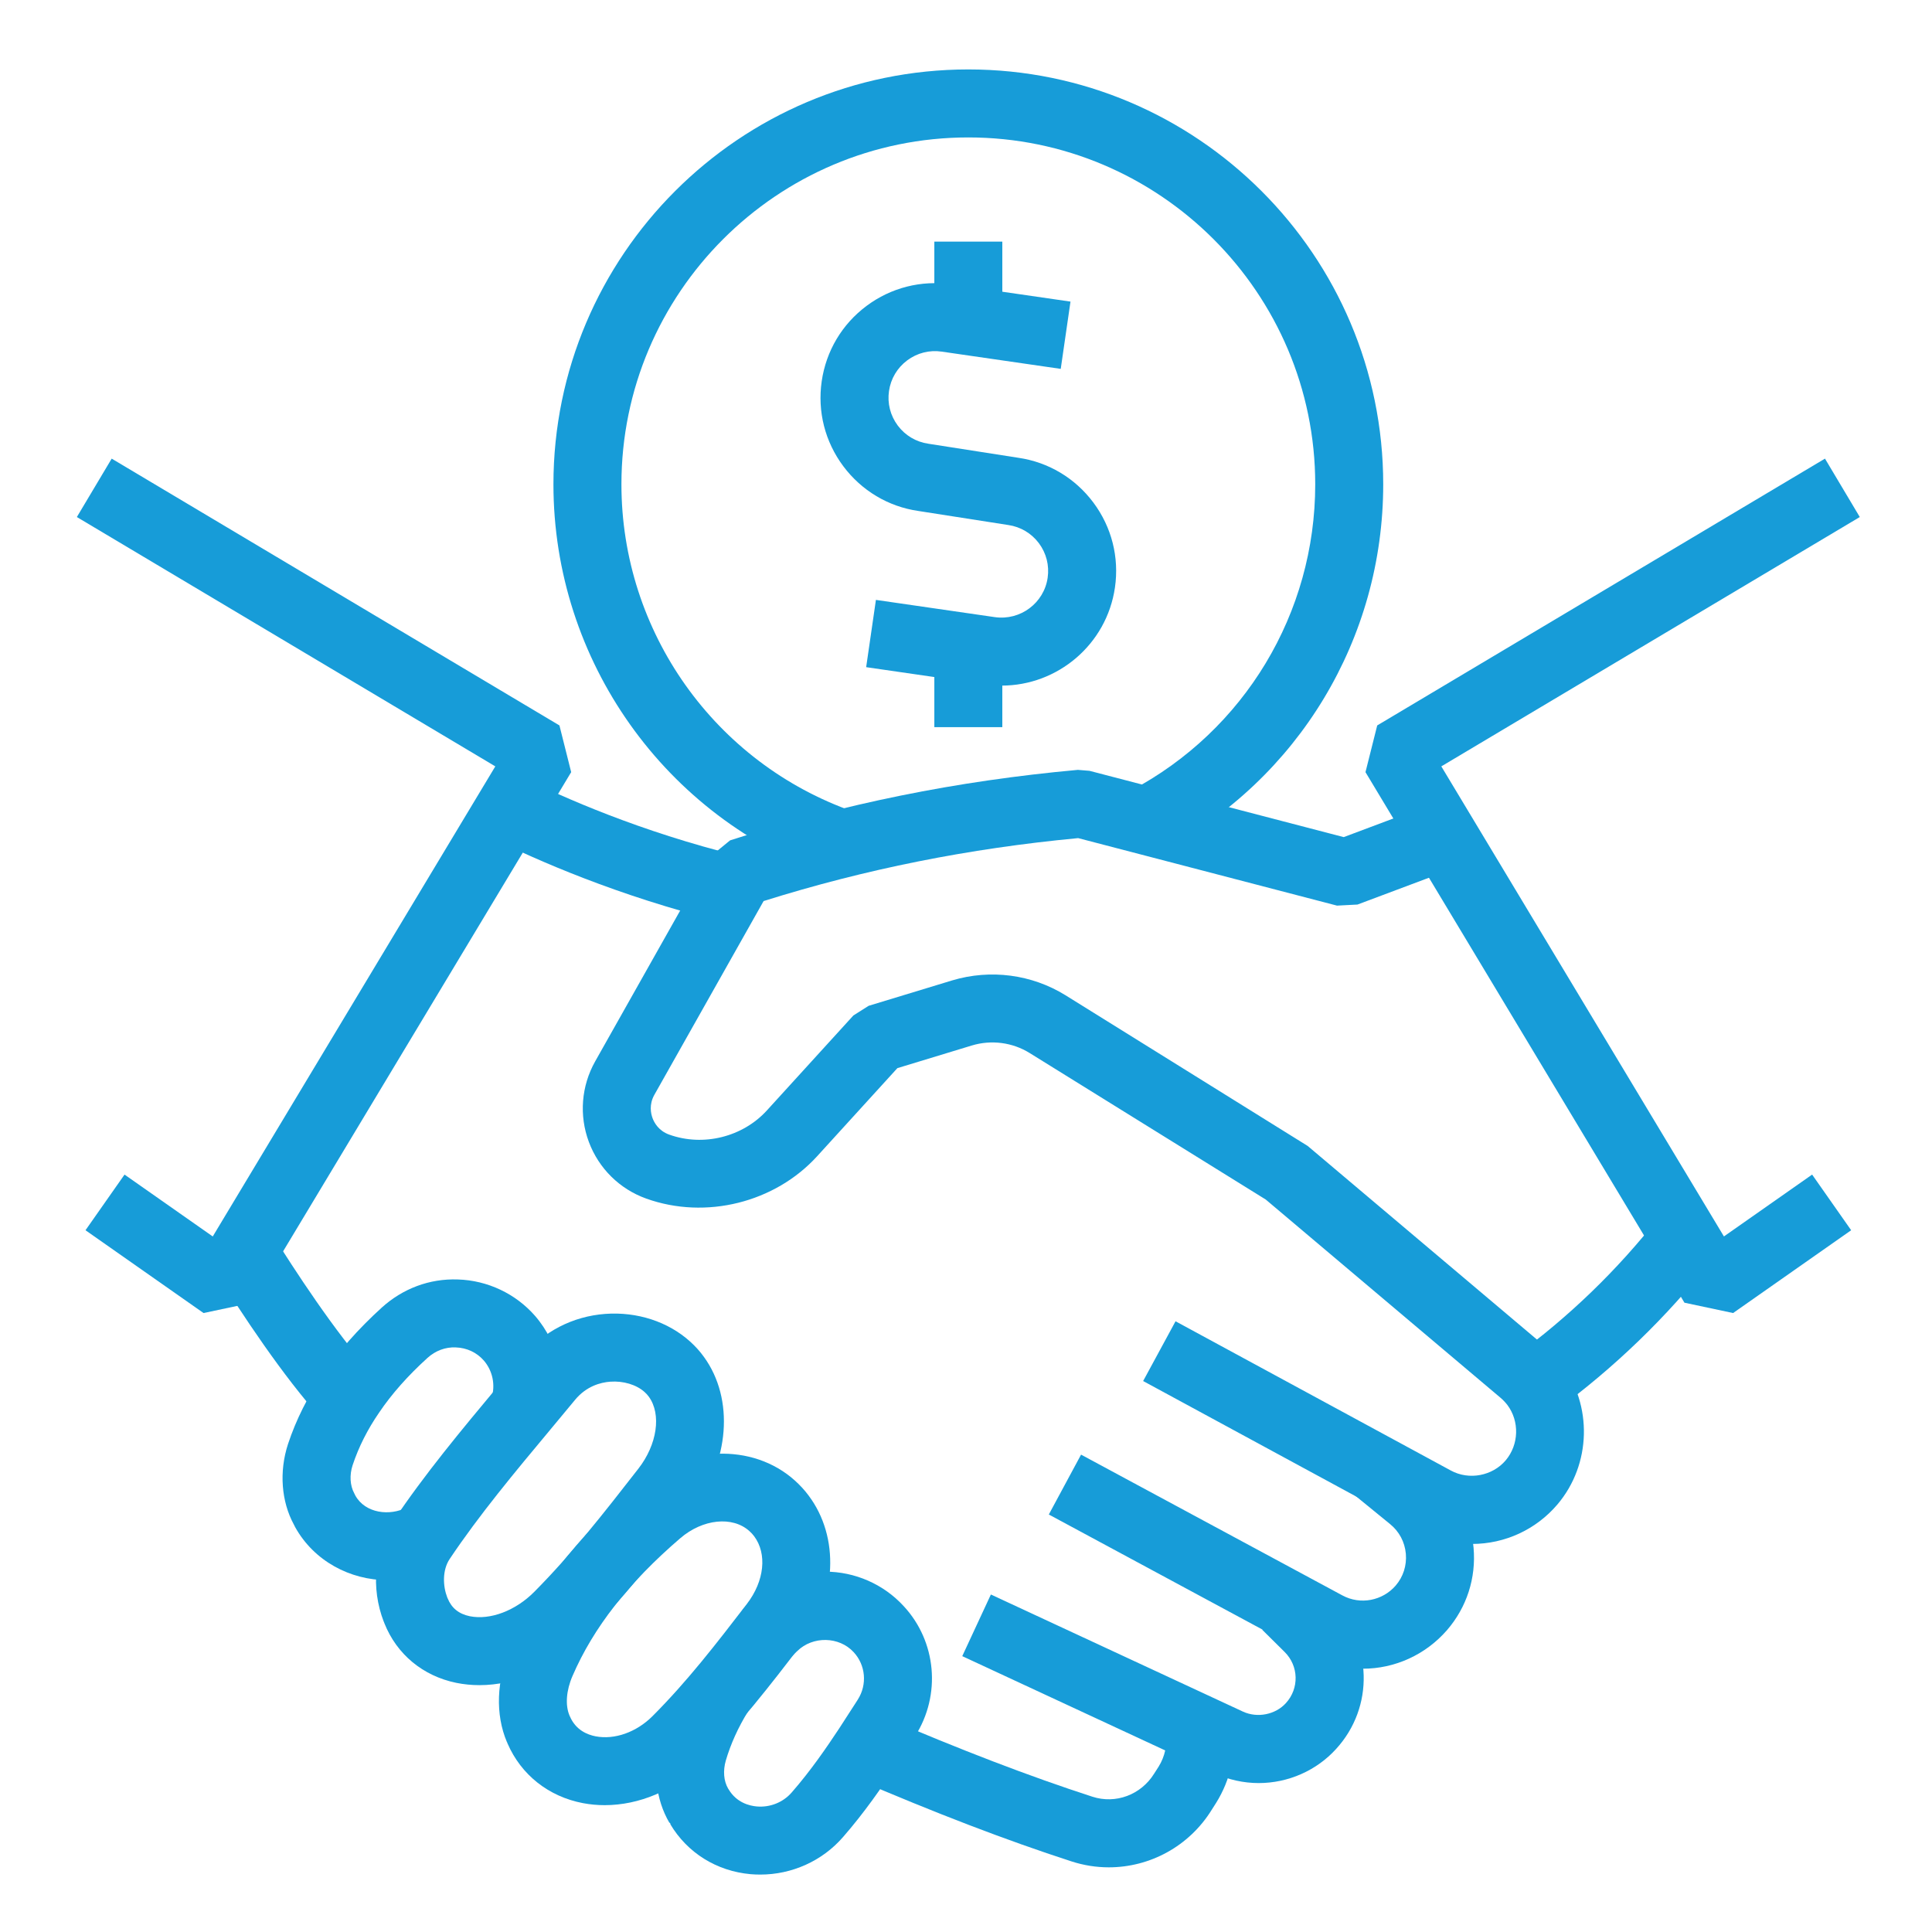
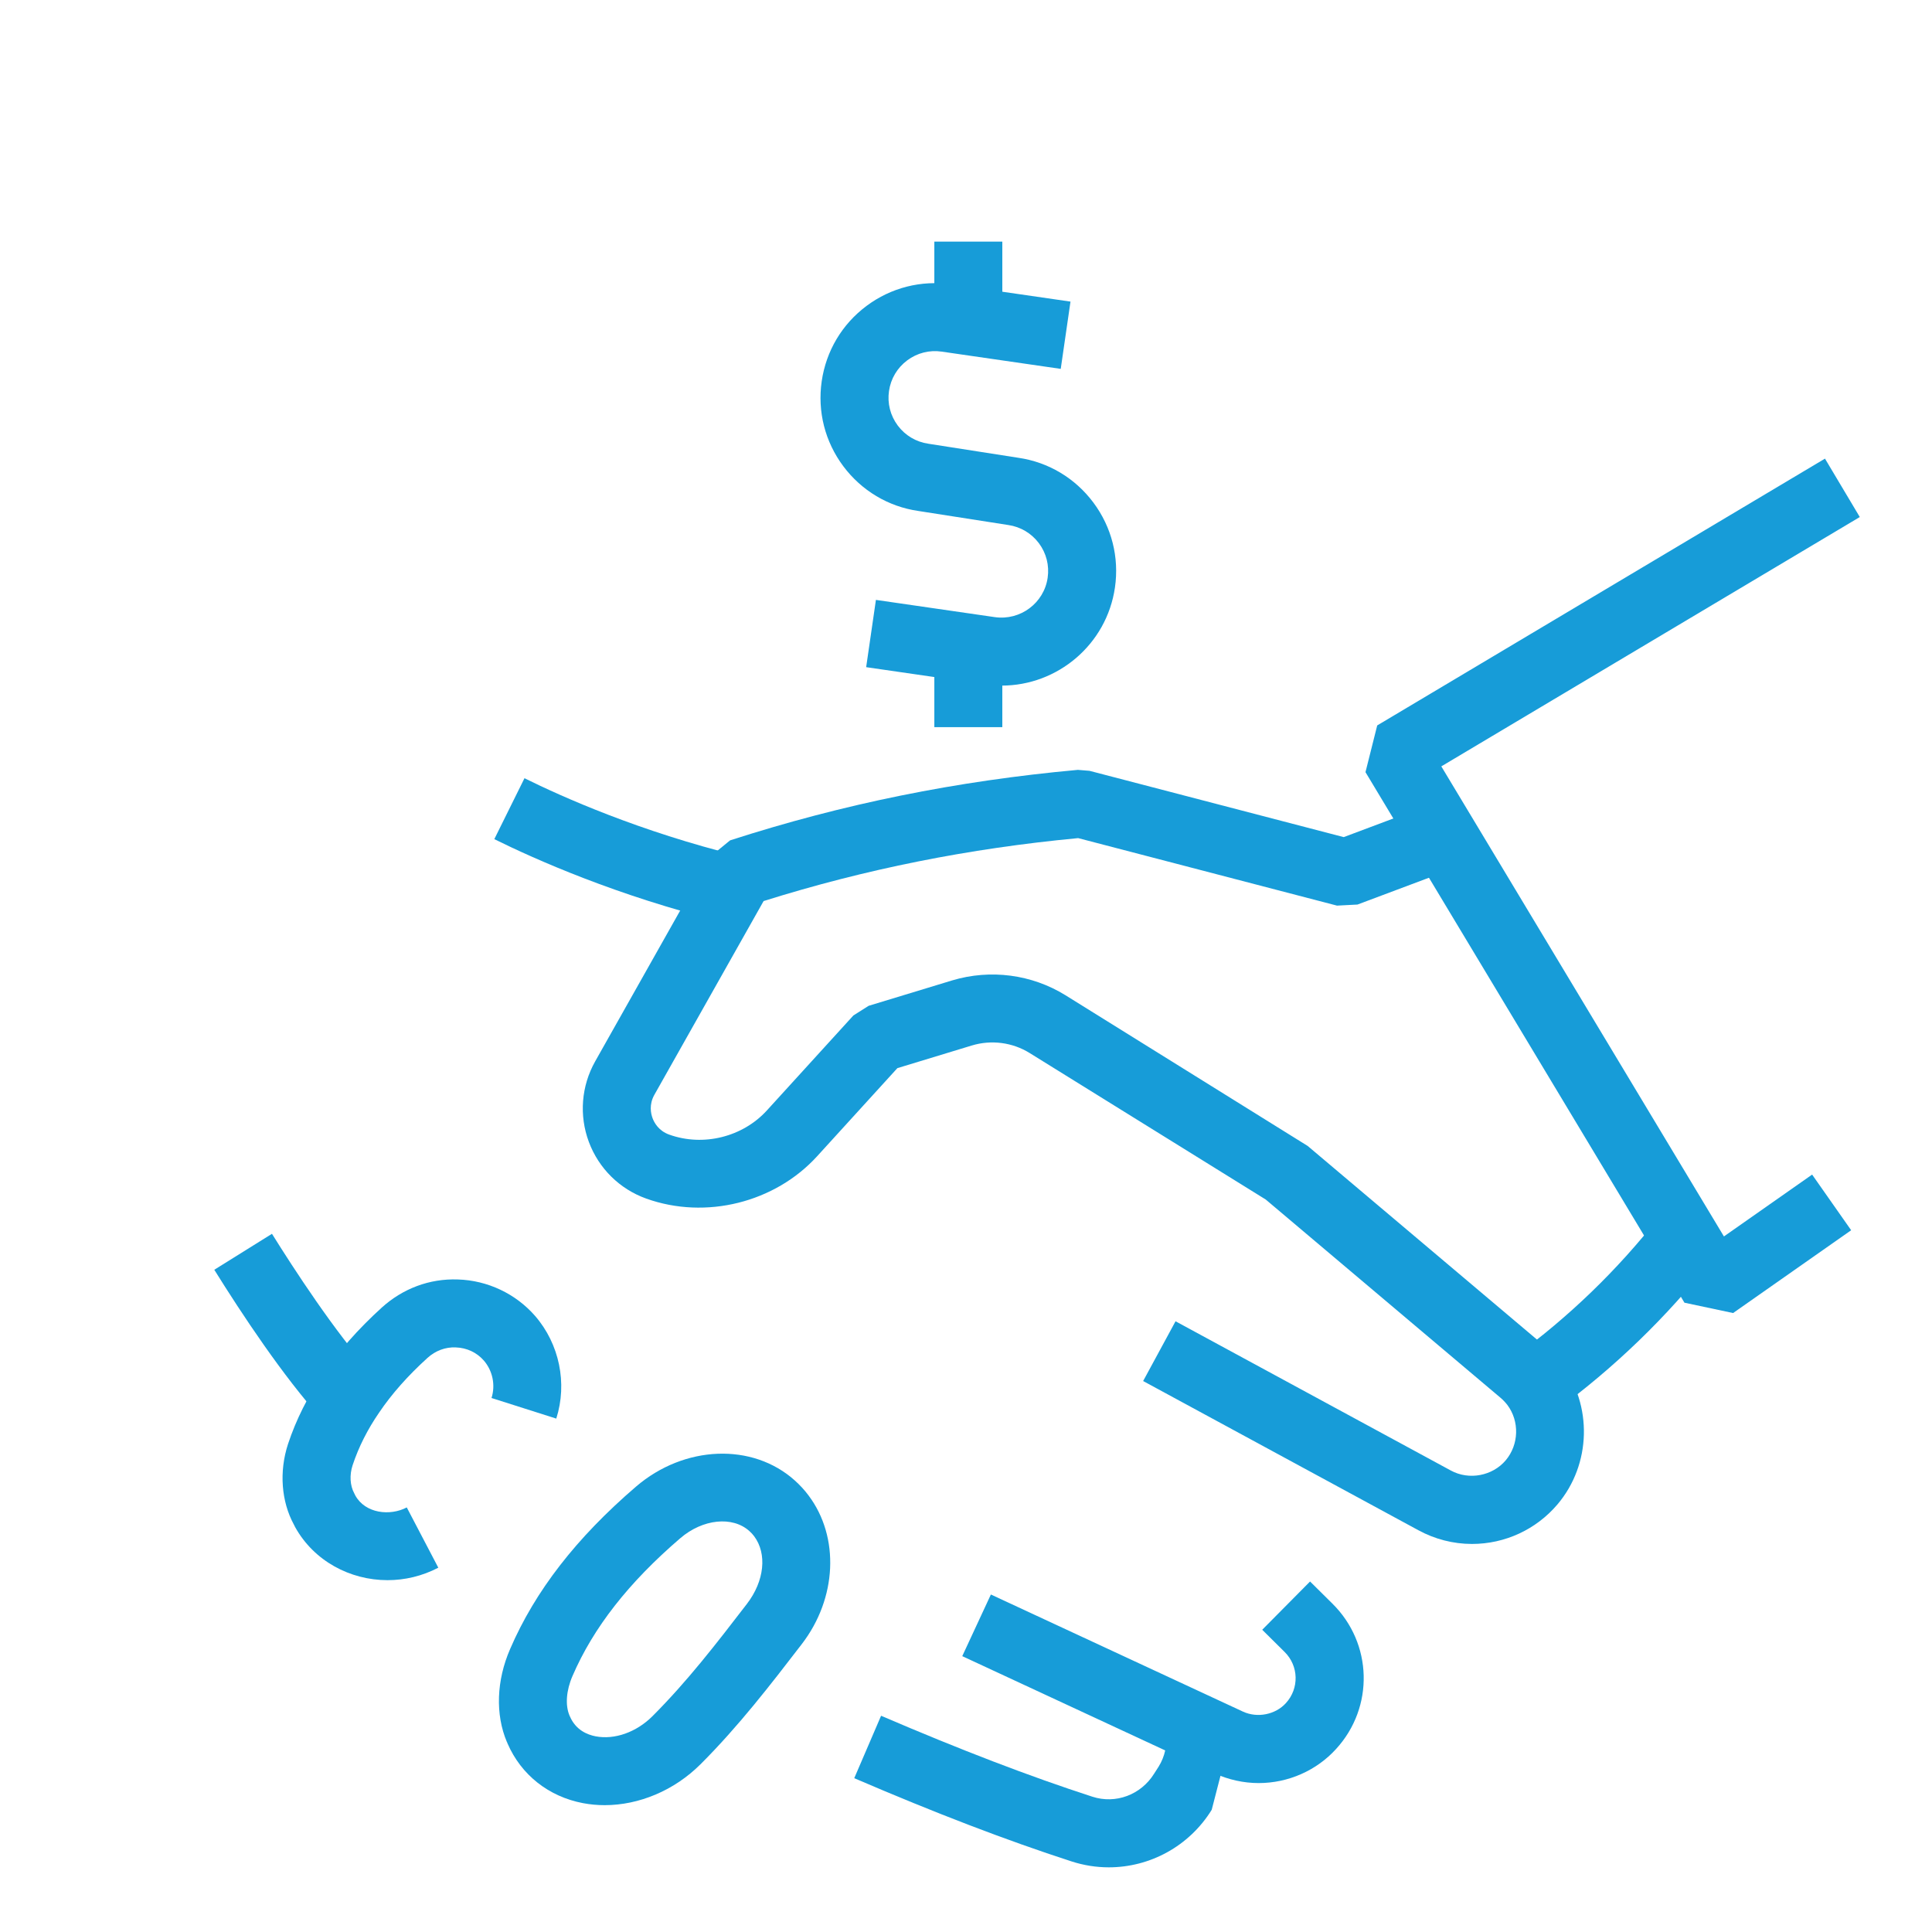
<svg xmlns="http://www.w3.org/2000/svg" width="83" height="83" viewBox="0 0 83 83" fill="none">
-   <path d="M35.711 37.631C28.572 35.137 23.776 28.375 23.776 20.807C23.776 10.979 31.772 2.983 41.6 2.983C51.428 2.983 59.424 10.979 59.424 20.807C59.424 27.425 55.791 33.457 49.943 36.55L48.578 33.969C53.466 31.383 56.503 26.34 56.503 20.807C56.503 12.589 49.818 5.904 41.6 5.904C33.382 5.904 26.697 12.589 26.697 20.807C26.697 27.136 30.707 32.789 36.675 34.874L35.711 37.631Z" fill="#179CD8" />
  <path d="M43.033 29.454C42.799 29.454 42.562 29.438 42.324 29.403L37.211 28.662L37.63 25.772L42.743 26.513C43.832 26.666 44.85 25.912 45.008 24.821C45.085 24.292 44.951 23.765 44.632 23.337C44.312 22.91 43.845 22.632 43.317 22.555L39.449 21.951C38.164 21.765 37.015 21.081 36.228 20.028C35.442 18.975 35.113 17.679 35.301 16.379C35.49 15.078 36.173 13.929 37.227 13.142C38.279 12.357 39.578 12.028 40.876 12.216L45.989 12.957L45.57 15.847L40.457 15.106C39.929 15.028 39.401 15.163 38.974 15.482C38.546 15.802 38.268 16.269 38.192 16.798C38.115 17.326 38.249 17.853 38.568 18.281C38.888 18.709 39.355 18.986 39.884 19.063L43.751 19.667C45.036 19.853 46.185 20.537 46.972 21.59C47.758 22.643 48.087 23.939 47.899 25.239C47.545 27.686 45.436 29.454 43.033 29.454Z" fill="#179CD8" />
  <path d="M40.14 10.38H43.06V13.76H40.14V10.38Z" fill="#179CD8" />
  <path d="M40.14 27.913H43.06V31.239H40.14V27.913Z" fill="#179CD8" />
  <path d="M74.455 56.409L72.365 55.965L58.662 33.172L59.166 31.165L78.402 19.703L79.898 22.212L61.92 32.924L74.061 53.118L77.85 50.461L79.527 52.852L74.455 56.409Z" fill="#179CD8" />
-   <path d="M8.745 56.409L3.673 52.852L5.35 50.461L9.14 53.119L21.279 32.924L3.302 22.212L4.798 19.703L24.034 31.165L24.538 33.172L10.835 55.966L8.745 56.409Z" fill="#179CD8" />
  <path d="M63.237 66.329C62.434 66.329 61.637 66.124 60.931 65.738L49.11 59.33L50.502 56.763L62.328 63.174C63.114 63.603 64.121 63.403 64.684 62.739C65.257 62.062 65.286 61.056 64.752 60.35C64.664 60.239 64.565 60.135 64.463 60.049L54.376 51.532L44.237 45.24C43.498 44.781 42.59 44.661 41.75 44.915L38.552 45.888L35.107 49.67C33.295 51.662 30.323 52.41 27.763 51.492C26.622 51.084 25.723 50.197 25.298 49.059C24.873 47.919 24.971 46.658 25.569 45.597L30.54 36.778L31.364 36.103C36.204 34.539 41.091 33.548 46.306 33.074L46.806 33.115L57.727 35.963L61.507 34.544L62.533 37.279L58.319 38.86L57.438 38.906L46.318 36.006C41.61 36.451 37.181 37.337 32.805 38.71L28.113 47.032C27.875 47.454 27.962 47.843 28.035 48.039C28.107 48.232 28.296 48.581 28.748 48.743C30.222 49.273 31.914 48.84 32.947 47.704L36.663 43.624L37.318 43.21L40.906 42.119C42.552 41.626 44.324 41.859 45.775 42.757L56.179 49.231L66.345 57.816C66.597 58.027 66.832 58.272 67.062 58.563C68.432 60.373 68.361 62.912 66.914 64.625C65.995 65.709 64.656 66.329 63.237 66.329Z" fill="#179CD8" />
  <path d="M66.778 60.648L65.056 58.29C67.401 56.577 69.488 54.562 71.257 52.301L73.557 54.1C71.622 56.573 69.341 58.777 66.778 60.648Z" fill="#179CD8" />
-   <path d="M58.549 71.689C57.767 71.689 56.983 71.488 56.282 71.11L45.058 65.064L46.443 62.492L57.668 68.539C58.446 68.96 59.394 68.766 59.955 68.122C60.283 67.743 60.44 67.255 60.396 66.75C60.351 66.245 60.11 65.792 59.717 65.474L58.172 64.214L60.017 61.95L61.559 63.207C62.568 64.025 63.19 65.192 63.305 66.492C63.42 67.793 63.013 69.052 62.159 70.038C61.243 71.088 59.928 71.689 58.549 71.689Z" fill="#179CD8" />
  <path d="M54.072 76.602C53.428 76.602 52.773 76.457 52.177 76.184L41.339 71.149L42.569 68.501L53.401 73.533C54.023 73.819 54.797 73.659 55.242 73.168C55.822 72.534 55.796 71.57 55.187 70.968L54.226 70.016L56.281 67.942L57.239 68.891C58.97 70.597 59.042 73.34 57.402 75.134C56.559 76.065 55.343 76.602 54.072 76.602Z" fill="#179CD8" />
-   <path d="M47.636 80.222C47.1 80.222 46.556 80.138 46.024 79.964C43.245 79.063 40.194 77.895 36.699 76.392L37.852 73.71C41.264 75.175 44.233 76.313 46.928 77.187C47.93 77.514 49.02 77.106 49.583 76.196L49.777 75.893C50.041 75.468 50.154 74.963 50.094 74.444L52.995 74.108C53.13 75.274 52.864 76.462 52.246 77.452L52.056 77.75C51.088 79.317 49.4 80.222 47.636 80.222Z" fill="#179CD8" />
+   <path d="M47.636 80.222C47.1 80.222 46.556 80.138 46.024 79.964C43.245 79.063 40.194 77.895 36.699 76.392L37.852 73.71C41.264 75.175 44.233 76.313 46.928 77.187C47.93 77.514 49.02 77.106 49.583 76.196L49.777 75.893C50.041 75.468 50.154 74.963 50.094 74.444L52.995 74.108L52.056 77.75C51.088 79.317 49.4 80.222 47.636 80.222Z" fill="#179CD8" />
  <path d="M31.069 39.614C26.513 38.493 22.953 36.9 21.236 36.05L22.532 33.433C24.141 34.23 27.481 35.724 31.767 36.778L31.069 39.614Z" fill="#179CD8" />
  <path d="M13.803 60.944C12.159 59.12 10.396 56.46 9.206 54.55L11.684 53.005C12.608 54.487 14.393 57.236 15.973 58.99L13.803 60.944Z" fill="#179CD8" />
  <path d="M16.649 67.885C15.039 67.885 13.487 67.061 12.68 65.606L12.625 65.496C12.086 64.507 11.984 63.226 12.374 62.034C12.723 60.984 13.227 59.98 13.874 59.041C14.531 58.066 15.386 57.096 16.405 56.171C17.306 55.357 18.454 54.922 19.672 54.967C20.945 55.006 22.153 55.577 22.987 56.532C24.033 57.738 24.381 59.427 23.898 60.944L21.116 60.059C21.292 59.504 21.165 58.888 20.785 58.449C20.481 58.102 20.053 57.901 19.581 57.886C19.131 57.864 18.701 58.032 18.366 58.336C17.522 59.101 16.822 59.892 16.287 60.686C15.788 61.41 15.407 62.167 15.148 62.948C15.011 63.366 15.036 63.818 15.217 64.151L15.266 64.25C15.697 65.024 16.759 65.137 17.475 64.76L18.83 67.349C18.135 67.712 17.386 67.885 16.649 67.885Z" fill="#179CD8" />
-   <path d="M32.666 80.533C32.526 80.533 32.387 80.528 32.247 80.516C30.787 80.385 29.529 79.601 28.795 78.366L28.808 78.358L28.77 78.302L28.758 78.309C28.166 77.297 28.028 76.021 28.379 74.81C28.667 73.839 29.092 72.896 29.645 71.999L32.131 73.533C31.713 74.211 31.393 74.916 31.182 75.632C31.055 76.069 31.09 76.51 31.279 76.835L31.305 76.875C31.646 77.448 32.204 77.579 32.507 77.606C33.079 77.658 33.643 77.432 34.014 77.003C34.826 76.073 35.502 75.088 36.057 74.247C36.3 73.874 36.547 73.49 36.794 73.106L36.853 73.013C37.263 72.371 37.19 71.533 36.674 70.978C36.046 70.296 34.916 70.281 34.255 70.927C34.162 71.013 34.102 71.073 34.043 71.137L31.892 69.162C32.006 69.037 32.121 68.922 32.246 68.807C33.089 67.986 34.236 67.519 35.45 67.519C36.728 67.519 37.956 68.057 38.818 68.995C40.235 70.517 40.441 72.819 39.313 74.587L39.252 74.683C39.001 75.075 38.749 75.466 38.498 75.849C37.887 76.777 37.141 77.863 36.218 78.92C35.329 79.947 34.023 80.533 32.666 80.533Z" fill="#179CD8" />
-   <path d="M20.596 72.395C20.259 72.395 19.927 72.362 19.601 72.296C18.17 72.002 17.045 71.071 16.515 69.739L16.49 69.67L16.487 69.671C15.925 68.218 16.08 66.562 16.891 65.351C18.24 63.335 19.831 61.428 21.37 59.582C21.731 59.149 22.091 58.718 22.447 58.286C23.338 57.204 24.602 56.55 26.004 56.446C27.369 56.346 28.698 56.777 29.647 57.633C29.876 57.84 30.071 58.056 30.243 58.296C31.554 60.103 31.344 62.816 29.73 64.888L29.676 64.957C28.254 66.783 26.782 68.672 25.025 70.444L25.024 70.445C23.783 71.694 22.157 72.395 20.596 72.395ZM19.212 68.621L19.229 68.66C19.398 69.083 19.711 69.337 20.186 69.435C21.059 69.608 22.142 69.201 22.951 68.388C24.586 66.739 25.94 65.002 27.373 63.162L27.426 63.094C28.233 62.058 28.422 60.759 27.875 60.005C27.822 59.931 27.764 59.868 27.691 59.802C27.341 59.486 26.774 59.317 26.22 59.358C25.796 59.389 25.188 59.552 24.701 60.143C24.341 60.579 23.978 61.015 23.613 61.453C22.123 63.24 20.581 65.087 19.318 66.976C18.993 67.461 19.03 68.15 19.211 68.618L19.212 68.621Z" fill="#179CD8" />
  <path d="M25.978 77.551C25.664 77.551 25.351 77.522 25.044 77.464C23.57 77.183 22.39 76.25 21.806 74.905L21.78 74.837L21.777 74.839C21.275 73.653 21.326 72.195 21.916 70.84C22.989 68.352 24.758 66.069 27.321 63.868C29.398 62.083 32.335 61.97 34.152 63.608C34.378 63.813 34.57 64.022 34.739 64.25C36.078 66.037 35.959 68.664 34.445 70.632C33.09 72.393 31.735 74.154 30.093 75.796L30.092 75.796C28.967 76.919 27.455 77.551 25.978 77.551ZM24.469 73.707L24.486 73.743C24.736 74.321 25.225 74.524 25.591 74.594C26.404 74.749 27.339 74.418 28.029 73.73C29.536 72.222 30.774 70.612 32.085 68.908C32.848 67.917 32.958 66.744 32.398 65.997C32.339 65.918 32.276 65.849 32.194 65.776C31.468 65.122 30.191 65.253 29.224 66.084C27.005 67.989 25.491 69.925 24.595 72.002C24.325 72.622 24.278 73.255 24.466 73.7L24.469 73.707Z" fill="#179CD8" />
</svg>